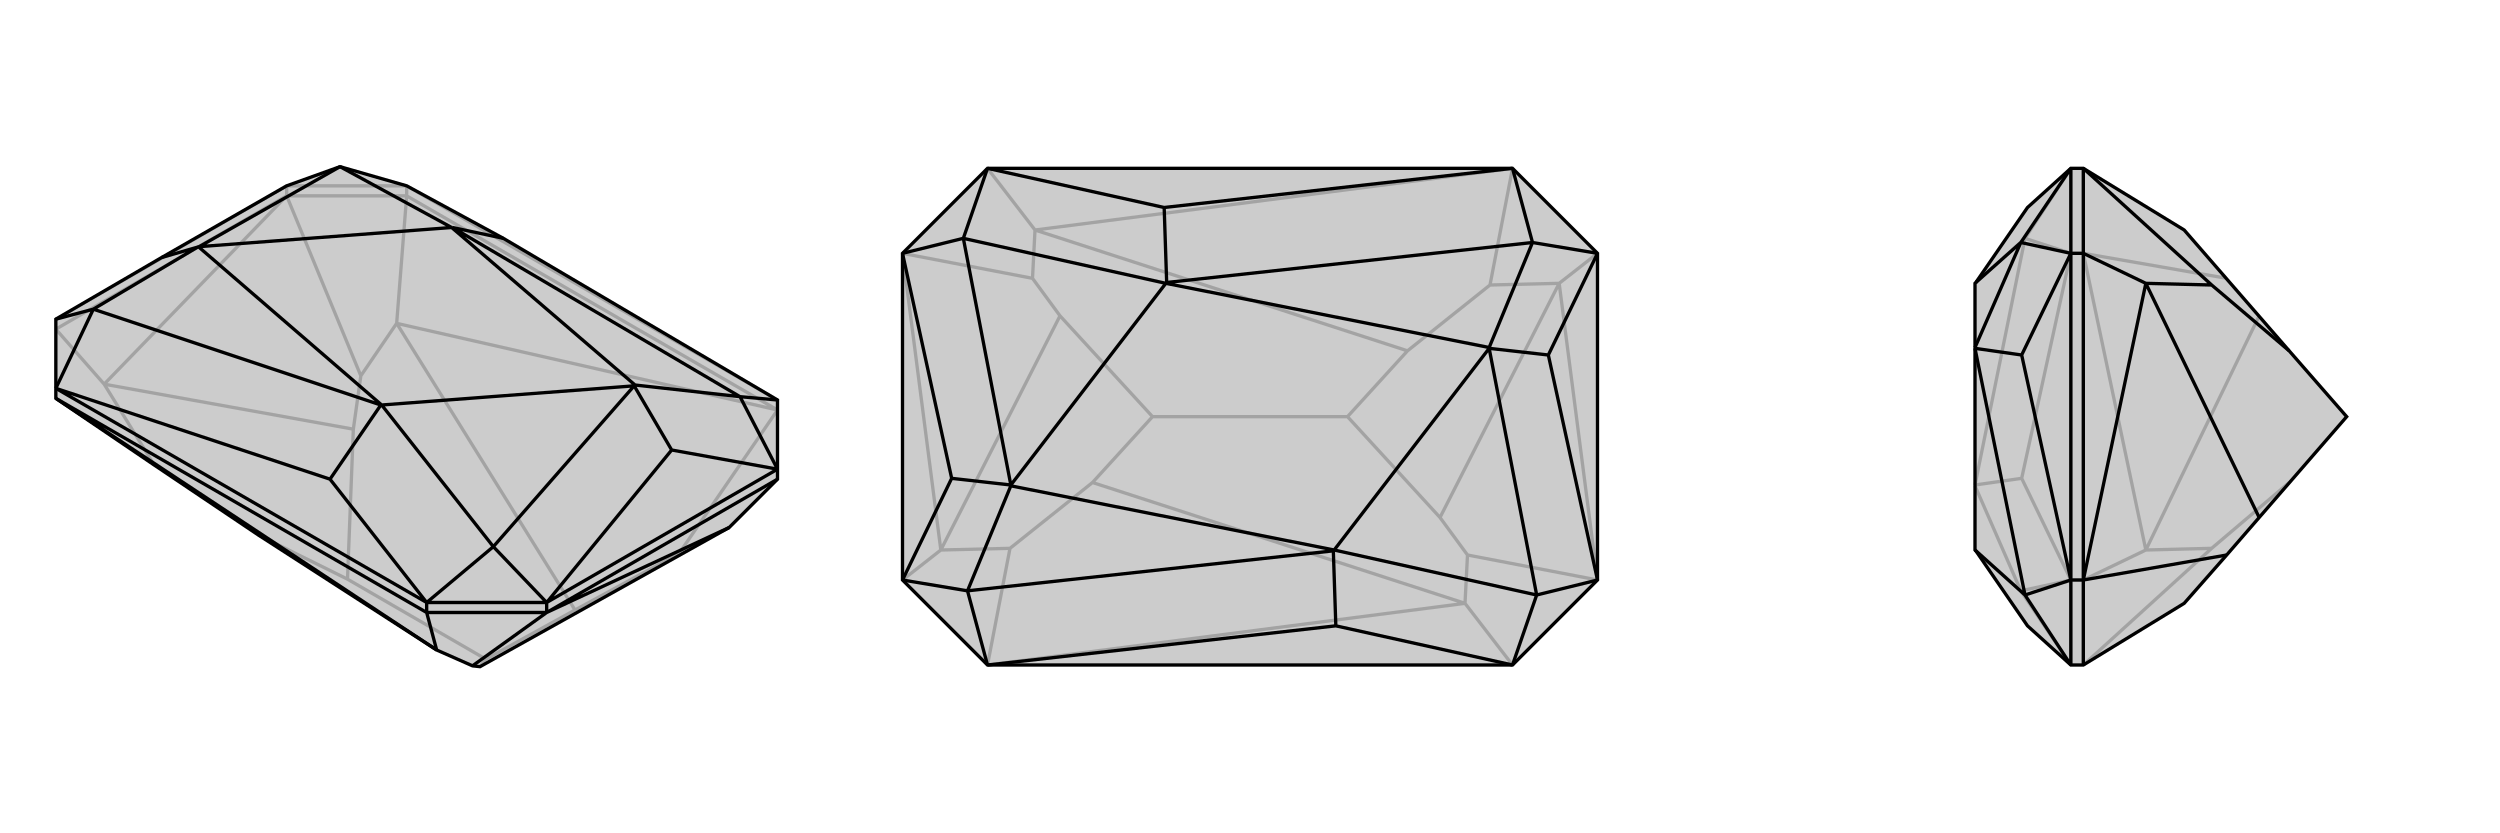
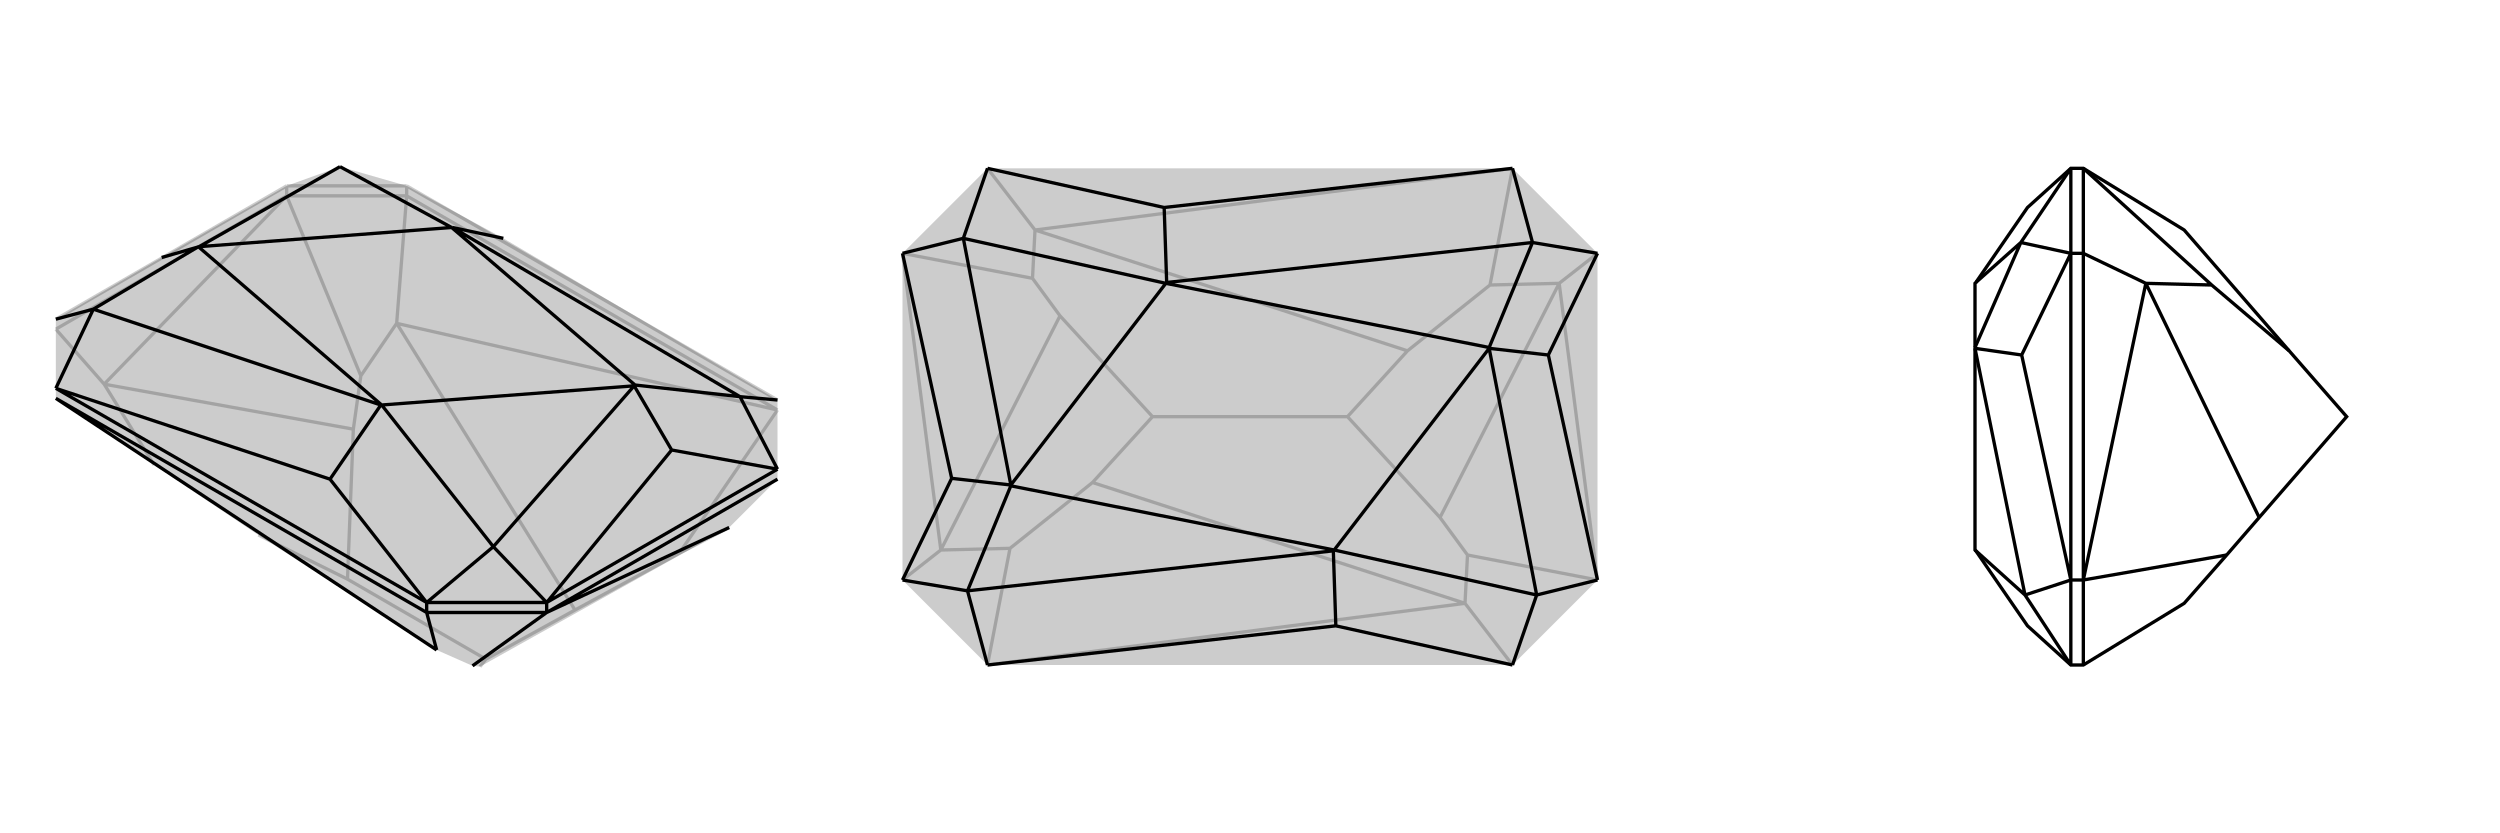
<svg xmlns="http://www.w3.org/2000/svg" viewBox="0 0 3000 1000">
  <g stroke="currentColor" stroke-width="4" fill="none" transform="translate(0 -15)">
    <path fill="currentColor" stroke="none" fill-opacity=".2" d="M875,648L576,815L567,814L524,795L310,657L185,573L67,493L67,481L67,398L194,324L344,238L408,215L488,238L604,301L933,495L933,578L933,590z" />
    <path stroke-opacity=".2" d="M344,250L344,238M488,250L488,238M933,507L488,250M344,250L488,250M488,250L476,403M67,410L344,250M67,410L125,476M476,403L433,466M583,806L417,710M875,648L815,679M583,806L690,747M583,806L576,815M125,476L185,573M417,710L424,530M417,710L310,657M933,507L476,403M933,507L815,679M476,403L690,747M815,679L690,747M344,250L433,466M344,250L125,476M433,466L424,530M125,476L424,530M933,495L488,238M67,398L344,238M344,238L488,238" />
-     <path d="M875,648L576,815L567,814L524,795L310,657L185,573L67,493L67,481L67,398L194,324L344,238L408,215L488,238L604,301L933,495L933,578L933,590z" />
    <path d="M656,750L656,738M512,750L512,738M512,750L67,493M656,750L512,750M512,750L524,795M933,590L656,750M67,493L524,795M656,750L567,814M656,750L875,648M67,481L512,738M933,578L656,738M656,738L512,738M933,495L888,491M67,481L396,590M67,481L112,386M656,738L806,555M656,738L592,671M512,738L396,590M512,738L592,671M396,590L457,501M604,301L543,288M67,398L112,386M194,324L239,311M933,578L888,491M933,578L806,555M806,555L761,478M112,386L457,501M457,501L458,501M112,386L238,311M888,491L543,288M543,288L542,288M888,491L762,477M592,671L761,478M592,671L458,501M408,215L239,311M408,215L542,288M239,311L238,311M761,478L762,477M458,501L238,311M542,288L762,477M761,478L458,501M239,311L542,288" />
  </g>
  <g stroke="currentColor" stroke-width="4" fill="none" transform="translate(1000 0)">
    <path fill="currentColor" stroke="none" fill-opacity=".2" d="M83,696L83,304L185,202L815,202L917,304L917,696L815,798L185,798z" />
    <path stroke-opacity=".2" d="M815,798L758,724M185,202L242,276M917,304L871,340M83,696L129,660M242,276L239,334M758,724L761,666M617,500L383,500M871,340L788,342M617,500L689,421M617,500L728,621M129,660L212,658M383,500L272,379M383,500L311,579M815,202L242,276M815,202L788,342M242,276L689,421M788,342L689,421M185,798L758,724M185,798L212,658M758,724L311,579M212,658L311,579M917,696L761,666M917,696L871,340M761,666L728,621M871,340L728,621M83,304L239,334M83,304L129,660M239,334L272,379M129,660L272,379" />
-     <path d="M83,696L83,304L185,202L815,202L917,304L917,696L815,798L185,798z" />
    <path d="M815,202L397,249M815,202L839,291M185,798L603,751M185,798L161,709M83,304L142,574M83,304L156,286M917,696L858,426M917,696L844,714M815,798L603,751M815,798L844,714M603,751L600,661M185,202L397,249M185,202L156,286M397,249L400,339M83,696L161,709M83,696L142,574M142,574L213,582M917,304L839,291M917,304L858,426M858,426L787,418M161,709L600,661M600,661L601,660M161,709L213,583M839,291L400,339M400,339L399,340M839,291L787,417M844,714L787,418M844,714L601,660M156,286L213,582M156,286L399,340M213,582L213,583M787,418L787,417M601,660L213,583M399,340L787,417M787,418L601,660M213,582L399,340" />
  </g>
  <g stroke="currentColor" stroke-width="4" fill="none" transform="translate(2000 0)">
-     <path fill="currentColor" stroke="none" fill-opacity=".2" d="M621,276L747,421L816,500L711,621L672,666L621,724L500,798L485,798L433,751L371,661L370,660L370,418L370,417L370,340L371,339L433,249L485,202L500,202z" />
-     <path stroke-opacity=".2" d="M500,696L485,696M500,304L485,304M500,696L500,798M500,304L500,202M500,696L500,304M500,696L575,660M575,660L654,658M500,798L654,658M654,658L747,579M500,304L672,334M500,304L575,660M575,660L711,379M485,798L485,696M485,696L485,304M485,304L485,202M485,798L425,709M485,304L426,574M485,304L430,286M485,202L430,286M485,696L425,709M485,696L426,574M426,574L370,582M425,709L371,661M425,709L370,583M430,286L370,582M430,286L370,340" />
    <path d="M621,276L747,421L816,500L711,621L672,666L621,724L500,798L485,798L433,751L371,661L370,660L370,418L370,417L370,340L371,339L433,249L485,202L500,202z" />
    <path d="M500,304L485,304M500,696L485,696M500,304L500,202M500,696L500,798M500,304L500,696M500,304L575,340M575,340L654,342M500,202L654,342M654,342L747,421M500,696L672,666M500,696L575,340M575,340L711,621M485,202L485,304M485,304L485,696M485,696L485,798M485,202L425,291M485,696L426,426M485,696L430,714M485,798L430,714M485,304L425,291M485,304L426,426M426,426L370,418M425,291L371,339M425,291L370,417M430,714L370,418M430,714L370,660" />
  </g>
</svg>